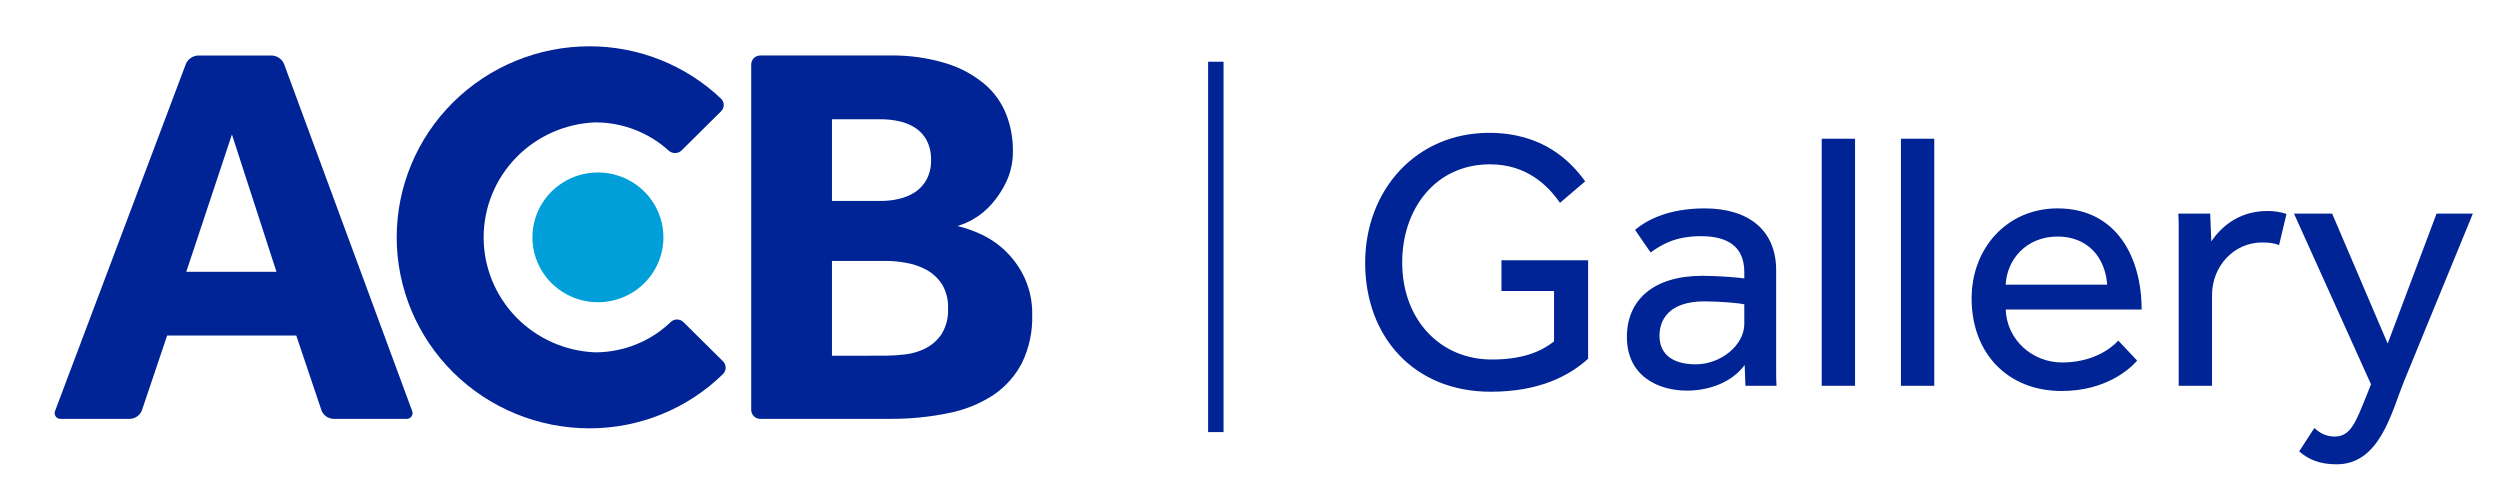
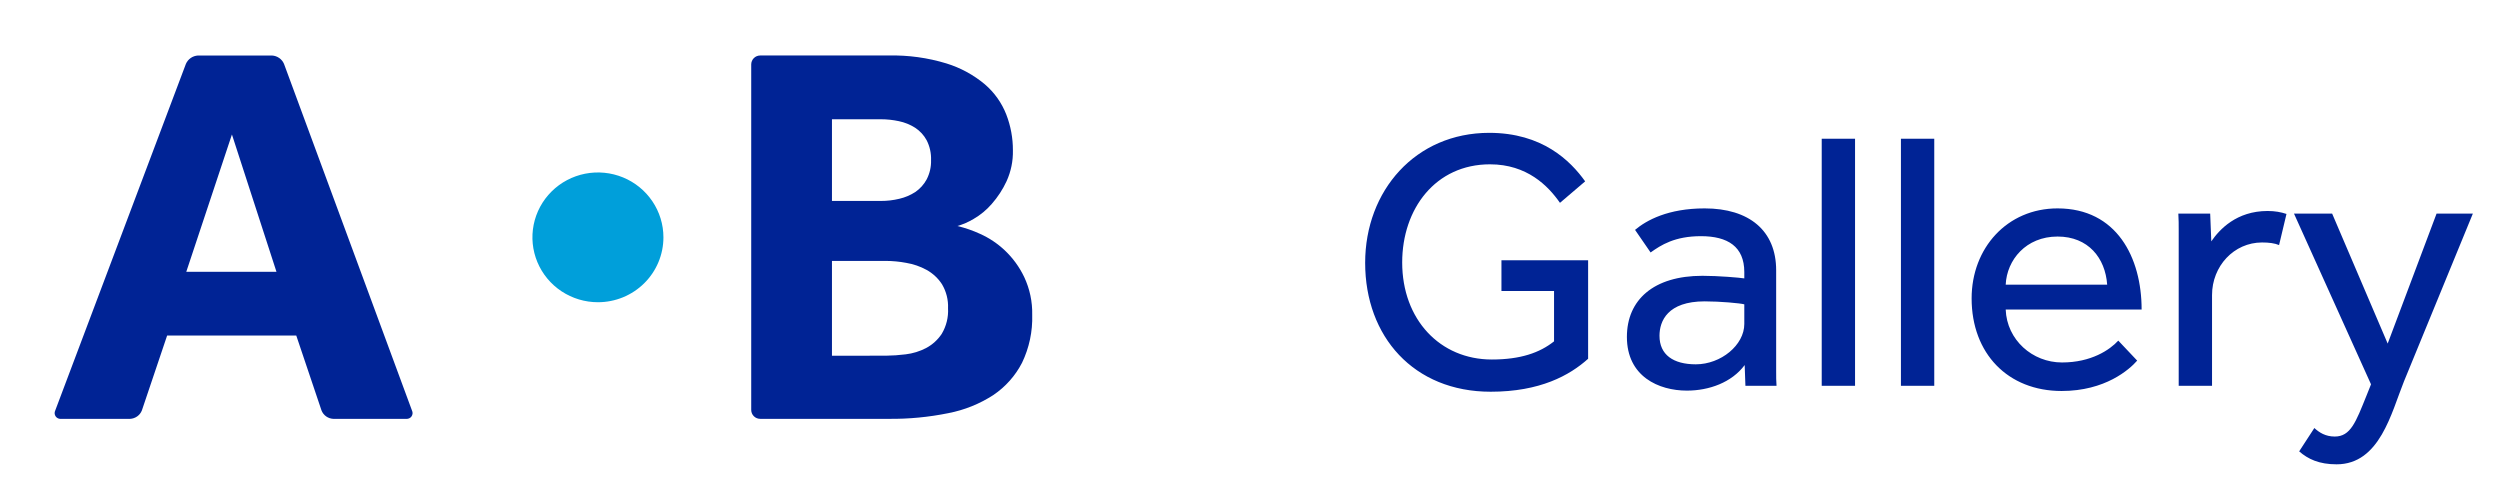
<svg xmlns="http://www.w3.org/2000/svg" width="162" height="32" viewBox="0 0 162 32" fill="none">
  <path d="M12.833 3.597H17.616C17.785 3.604 17.95 3.659 18.089 3.756C18.229 3.852 18.338 3.986 18.404 4.141L26.696 26.602C26.727 26.663 26.739 26.73 26.734 26.797C26.729 26.865 26.705 26.93 26.666 26.985C26.627 27.04 26.573 27.084 26.511 27.111C26.449 27.139 26.38 27.149 26.312 27.142H21.606C21.437 27.136 21.274 27.08 21.136 26.983C20.999 26.886 20.893 26.751 20.833 26.595L19.198 21.743H10.83L9.194 26.595C9.134 26.75 9.029 26.884 8.892 26.981C8.756 27.078 8.593 27.134 8.426 27.142H3.962C3.894 27.15 3.826 27.139 3.764 27.111C3.701 27.084 3.648 27.04 3.609 26.985C3.569 26.93 3.546 26.865 3.541 26.797C3.535 26.73 3.549 26.663 3.579 26.602L12.046 4.141C12.113 3.986 12.222 3.853 12.361 3.757C12.5 3.661 12.664 3.606 12.833 3.597ZM17.915 17.612L15.029 8.714L12.071 17.612H17.915Z" fill="#002395" />
  <path d="M49.262 3.596H57.585C58.852 3.567 60.116 3.741 61.327 4.11C62.242 4.392 63.091 4.853 63.822 5.467C64.439 5.997 64.915 6.669 65.209 7.424C65.494 8.163 65.639 8.949 65.636 9.74C65.652 10.427 65.513 11.109 65.229 11.736C64.981 12.273 64.656 12.772 64.264 13.217C63.93 13.603 63.533 13.931 63.09 14.187C62.761 14.385 62.407 14.539 62.038 14.645C62.547 14.768 63.044 14.94 63.52 15.159C64.103 15.422 64.637 15.779 65.102 16.216C65.628 16.711 66.057 17.299 66.367 17.949C66.728 18.716 66.906 19.555 66.887 20.401C66.92 21.474 66.694 22.538 66.229 23.507C65.797 24.345 65.16 25.062 64.377 25.593C63.489 26.17 62.496 26.571 61.454 26.772C60.181 27.031 58.884 27.155 57.585 27.141H49.262C49.108 27.141 48.959 27.081 48.85 26.972C48.741 26.864 48.679 26.717 48.679 26.564V4.177C48.679 4.101 48.694 4.025 48.723 3.955C48.752 3.884 48.795 3.82 48.849 3.766C48.903 3.712 48.967 3.669 49.038 3.64C49.109 3.611 49.185 3.596 49.262 3.596ZM57.085 13.021C57.488 13.023 57.889 12.975 58.281 12.88C58.649 12.795 58.999 12.646 59.315 12.44C59.62 12.231 59.871 11.952 60.046 11.628C60.247 11.241 60.346 10.81 60.332 10.376C60.348 9.929 60.25 9.485 60.046 9.086C59.868 8.758 59.61 8.48 59.296 8.275C58.974 8.071 58.617 7.928 58.242 7.851C57.862 7.77 57.473 7.728 57.084 7.728H53.911V13.022L57.085 13.021ZM57.404 23.049C57.833 23.044 58.261 23.015 58.687 22.961C59.15 22.906 59.598 22.768 60.011 22.554C60.42 22.336 60.767 22.021 61.022 21.637C61.322 21.136 61.465 20.558 61.433 19.977C61.457 19.433 61.321 18.893 61.043 18.423C60.793 18.035 60.449 17.714 60.043 17.489C59.632 17.264 59.185 17.11 58.721 17.033C58.286 16.951 57.845 16.909 57.402 16.907H53.911V23.05L57.404 23.049Z" fill="#002395" />
  <path d="M38.748 19.584C37.908 19.585 37.088 19.338 36.389 18.877C35.691 18.415 35.147 17.759 34.825 16.99C34.503 16.222 34.419 15.377 34.582 14.561C34.746 13.745 35.15 12.996 35.743 12.408C36.337 11.819 37.093 11.419 37.916 11.256C38.74 11.094 39.593 11.177 40.369 11.495C41.145 11.813 41.808 12.352 42.274 13.044C42.741 13.735 42.99 14.548 42.99 15.38C42.99 15.932 42.88 16.478 42.667 16.988C42.454 17.498 42.142 17.962 41.748 18.352C41.354 18.743 40.886 19.052 40.372 19.264C39.857 19.475 39.305 19.584 38.748 19.584Z" fill="#009FDA" />
-   <path d="M43.456 20.875C42.148 22.126 40.401 22.827 38.582 22.832C36.637 22.759 34.795 21.942 33.445 20.553C32.095 19.163 31.34 17.31 31.34 15.381C31.34 13.452 32.095 11.599 33.445 10.209C34.795 8.82 36.637 8.003 38.582 7.93C40.34 7.932 42.033 8.584 43.331 9.758C43.444 9.862 43.593 9.92 43.748 9.919C43.903 9.918 44.052 9.858 44.163 9.752L46.724 7.213C46.779 7.16 46.823 7.096 46.853 7.026C46.883 6.956 46.898 6.88 46.898 6.804C46.898 6.727 46.883 6.652 46.853 6.581C46.823 6.511 46.779 6.447 46.724 6.394C44.432 4.215 41.378 2.999 38.202 3C34.888 3 31.709 4.304 29.366 6.625C27.023 8.947 25.706 12.095 25.706 15.378C25.706 18.661 27.023 21.809 29.366 24.131C31.709 26.452 34.888 27.756 38.202 27.756C41.44 27.757 44.548 26.493 46.852 24.237C46.961 24.128 47.023 23.979 47.023 23.825C47.023 23.67 46.961 23.522 46.852 23.412L44.286 20.872C44.231 20.818 44.167 20.775 44.096 20.746C44.024 20.716 43.948 20.702 43.871 20.702C43.793 20.702 43.717 20.717 43.646 20.747C43.575 20.777 43.51 20.82 43.456 20.875Z" fill="#002395" />
-   <rect x="78.286" y="4" width="1" height="24" fill="#002395" />
  <path d="M97.294 18.856V16.864H102.91V23.248C101.71 24.328 99.79 25.384 96.598 25.384C91.606 25.384 88.462 21.808 88.462 17.032C88.462 12.352 91.726 8.608 96.502 8.608C99.934 8.608 101.758 10.408 102.718 11.752L101.086 13.144C100.318 12.04 98.95 10.648 96.55 10.648C93.022 10.648 90.862 13.528 90.862 17.008C90.862 20.704 93.31 23.296 96.67 23.296C98.518 23.296 99.766 22.864 100.702 22.12V18.856H97.294ZM113.103 25L113.055 23.656C112.215 24.784 110.751 25.312 109.311 25.312C107.487 25.312 105.423 24.4 105.423 21.832C105.423 19.432 107.151 17.872 110.319 17.872C111.351 17.872 112.743 17.992 113.031 18.04V17.632C113.031 15.976 111.951 15.304 110.223 15.304C108.519 15.304 107.631 15.88 106.959 16.36L105.951 14.896C106.695 14.272 108.087 13.504 110.463 13.504C113.343 13.504 115.095 14.944 115.095 17.512V24.016C115.095 24.4 115.095 24.736 115.119 25H113.103ZM113.031 20.992V19.72C112.767 19.648 111.471 19.528 110.463 19.528C108.063 19.528 107.535 20.8 107.535 21.76C107.535 22.984 108.423 23.608 109.887 23.608C111.519 23.608 113.031 22.36 113.031 20.992ZM118.047 25V8.992H120.207V25H118.047ZM123.18 25V8.992H125.34V25H123.18ZM137.265 22.072L138.489 23.368C137.985 23.944 136.425 25.336 133.593 25.336C130.113 25.336 127.761 22.912 127.761 19.336C127.761 16.072 130.065 13.504 133.329 13.504C137.169 13.504 138.777 16.696 138.777 20.056H129.969C130.041 22.024 131.697 23.488 133.617 23.488C135.513 23.488 136.713 22.672 137.265 22.072ZM129.969 18.448H136.545C136.425 16.72 135.321 15.328 133.329 15.328C131.289 15.328 130.041 16.84 129.969 18.448ZM143.34 25H141.18V14.92C141.18 14.56 141.18 14.2 141.156 13.84H143.22L143.292 15.64C143.82 14.872 144.924 13.672 146.94 13.672C147.42 13.672 147.804 13.744 148.164 13.864L147.684 15.88C147.396 15.76 147.036 15.712 146.58 15.712C144.756 15.712 143.34 17.248 143.34 19.12V25ZM148.986 29.248L149.97 27.736C150.282 28.024 150.69 28.288 151.29 28.288C152.322 28.288 152.658 27.352 153.354 25.624L153.642 24.904L148.65 13.84H151.122L154.722 22.264L157.89 13.84H160.242L155.778 24.712C154.962 26.728 154.218 30.088 151.41 30.088C150.282 30.088 149.562 29.752 148.986 29.248Z" fill="#002395" />
</svg>